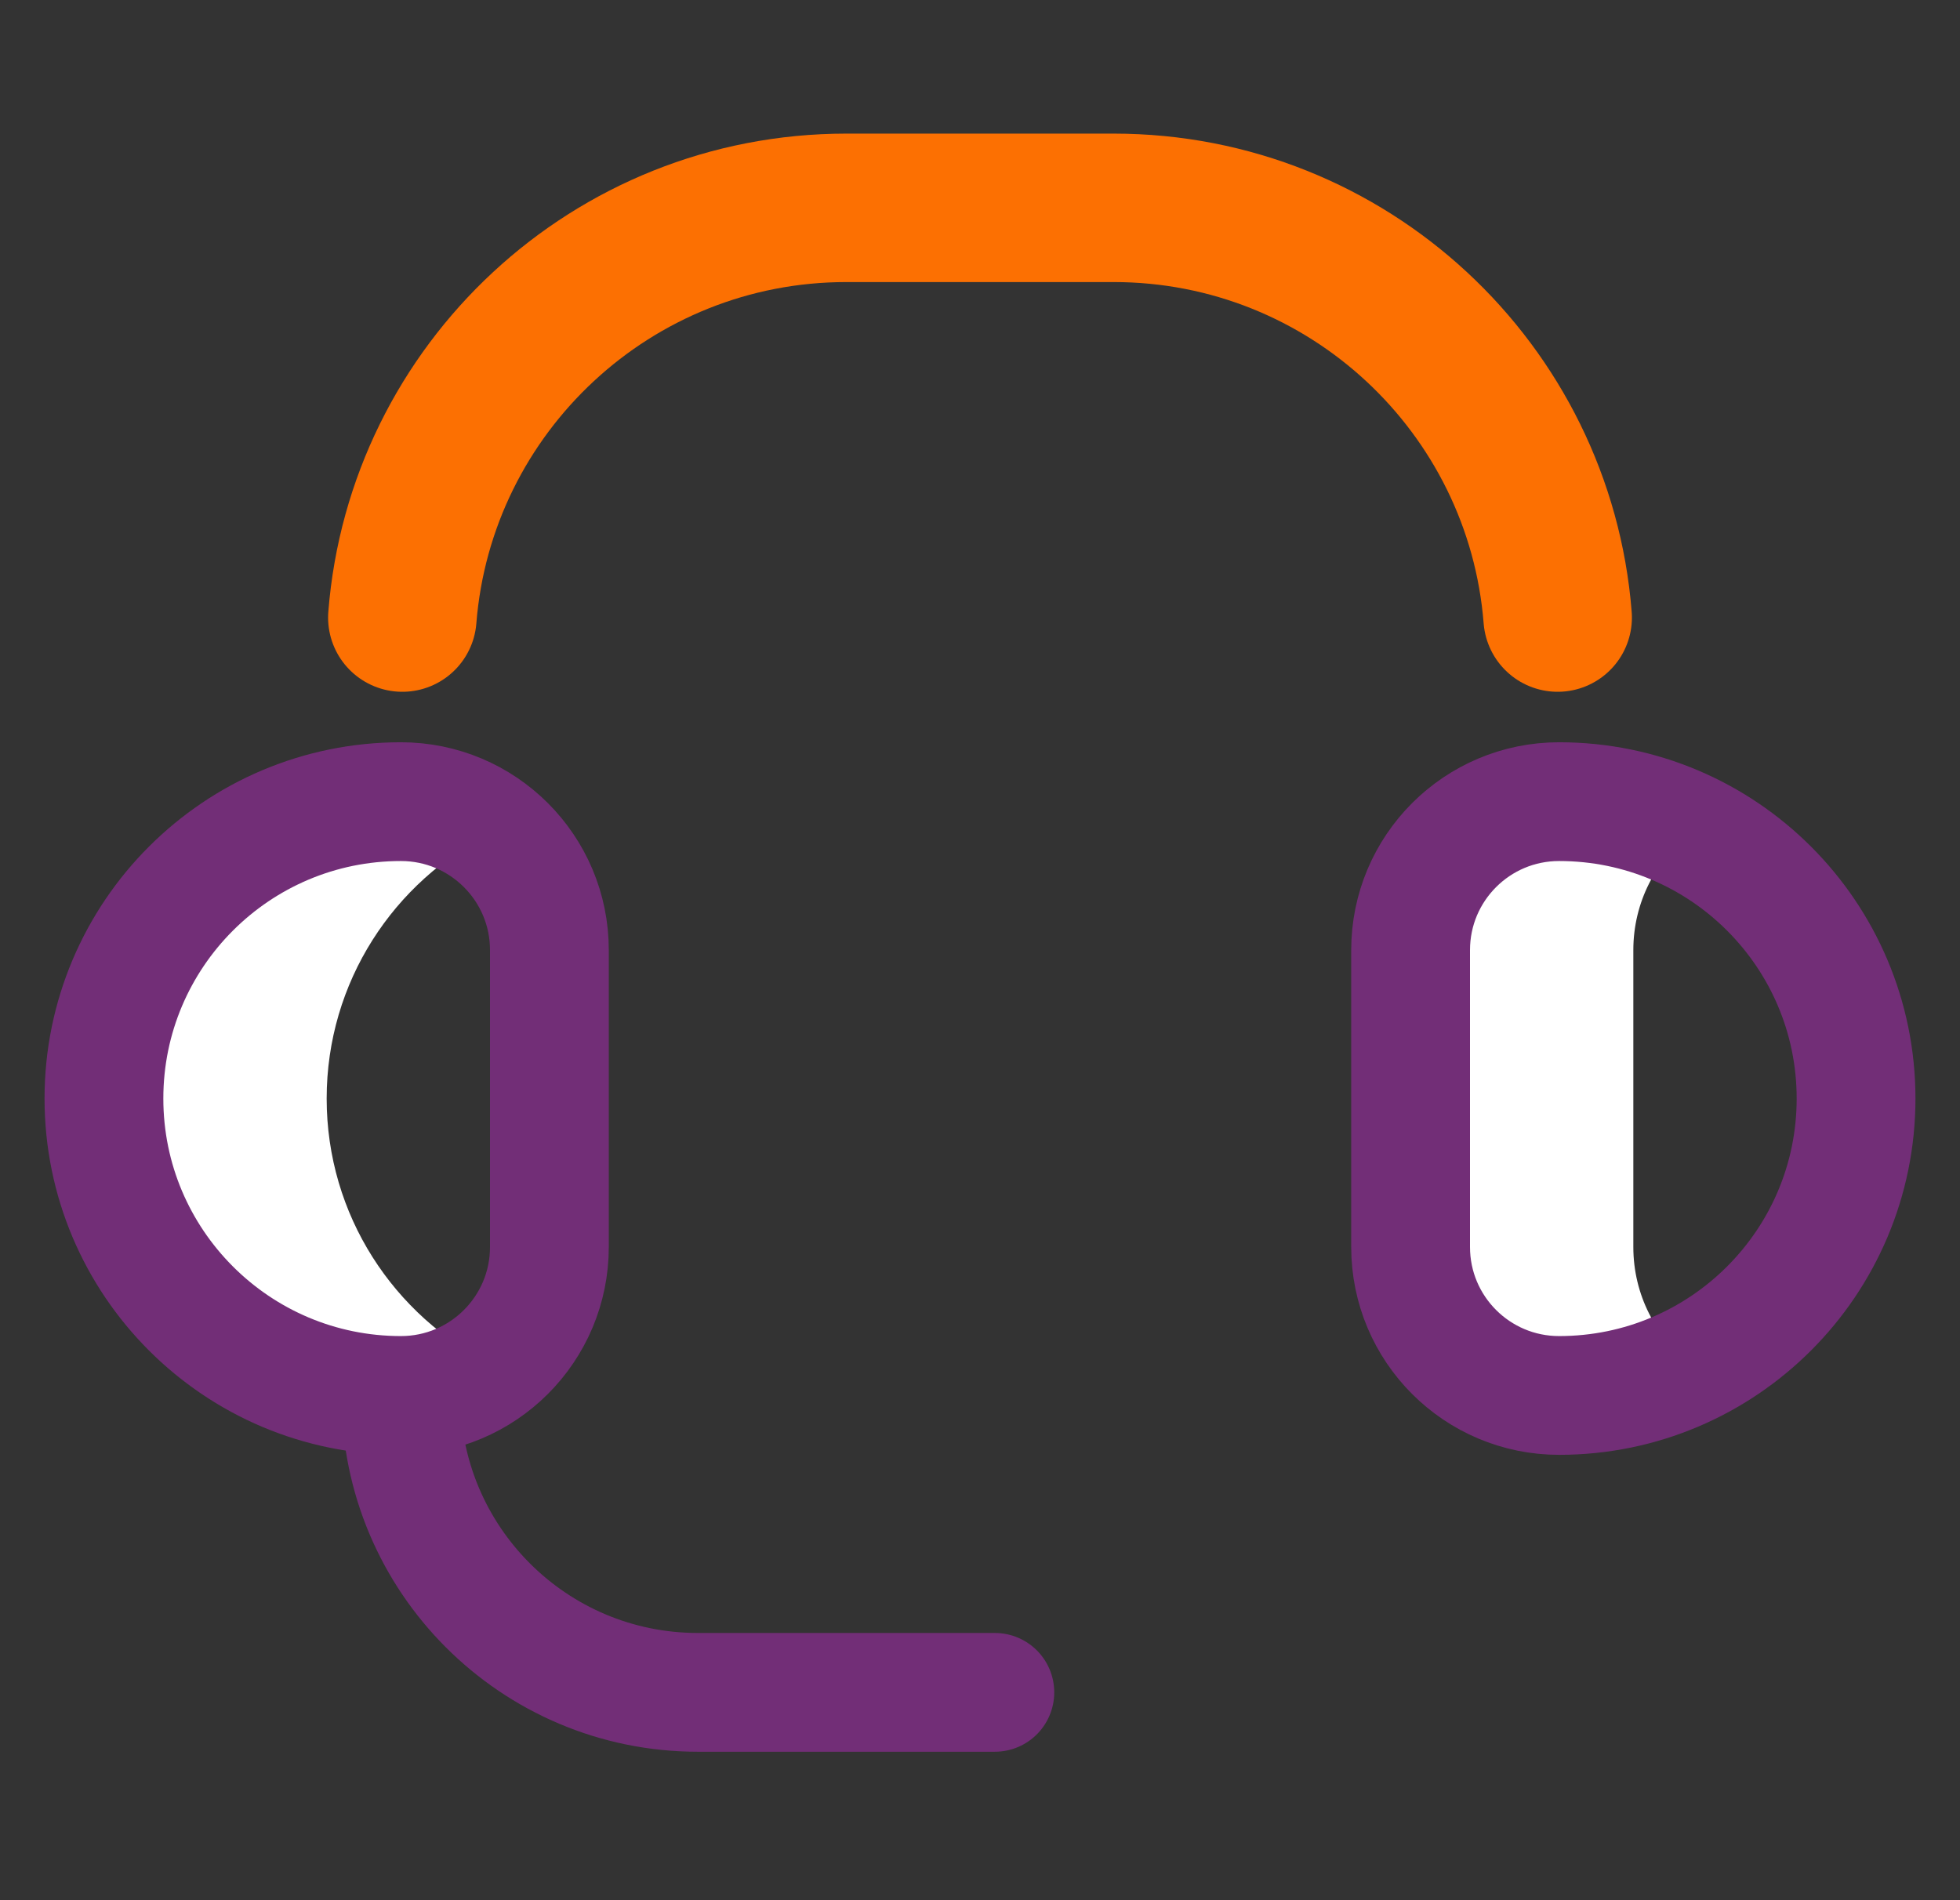
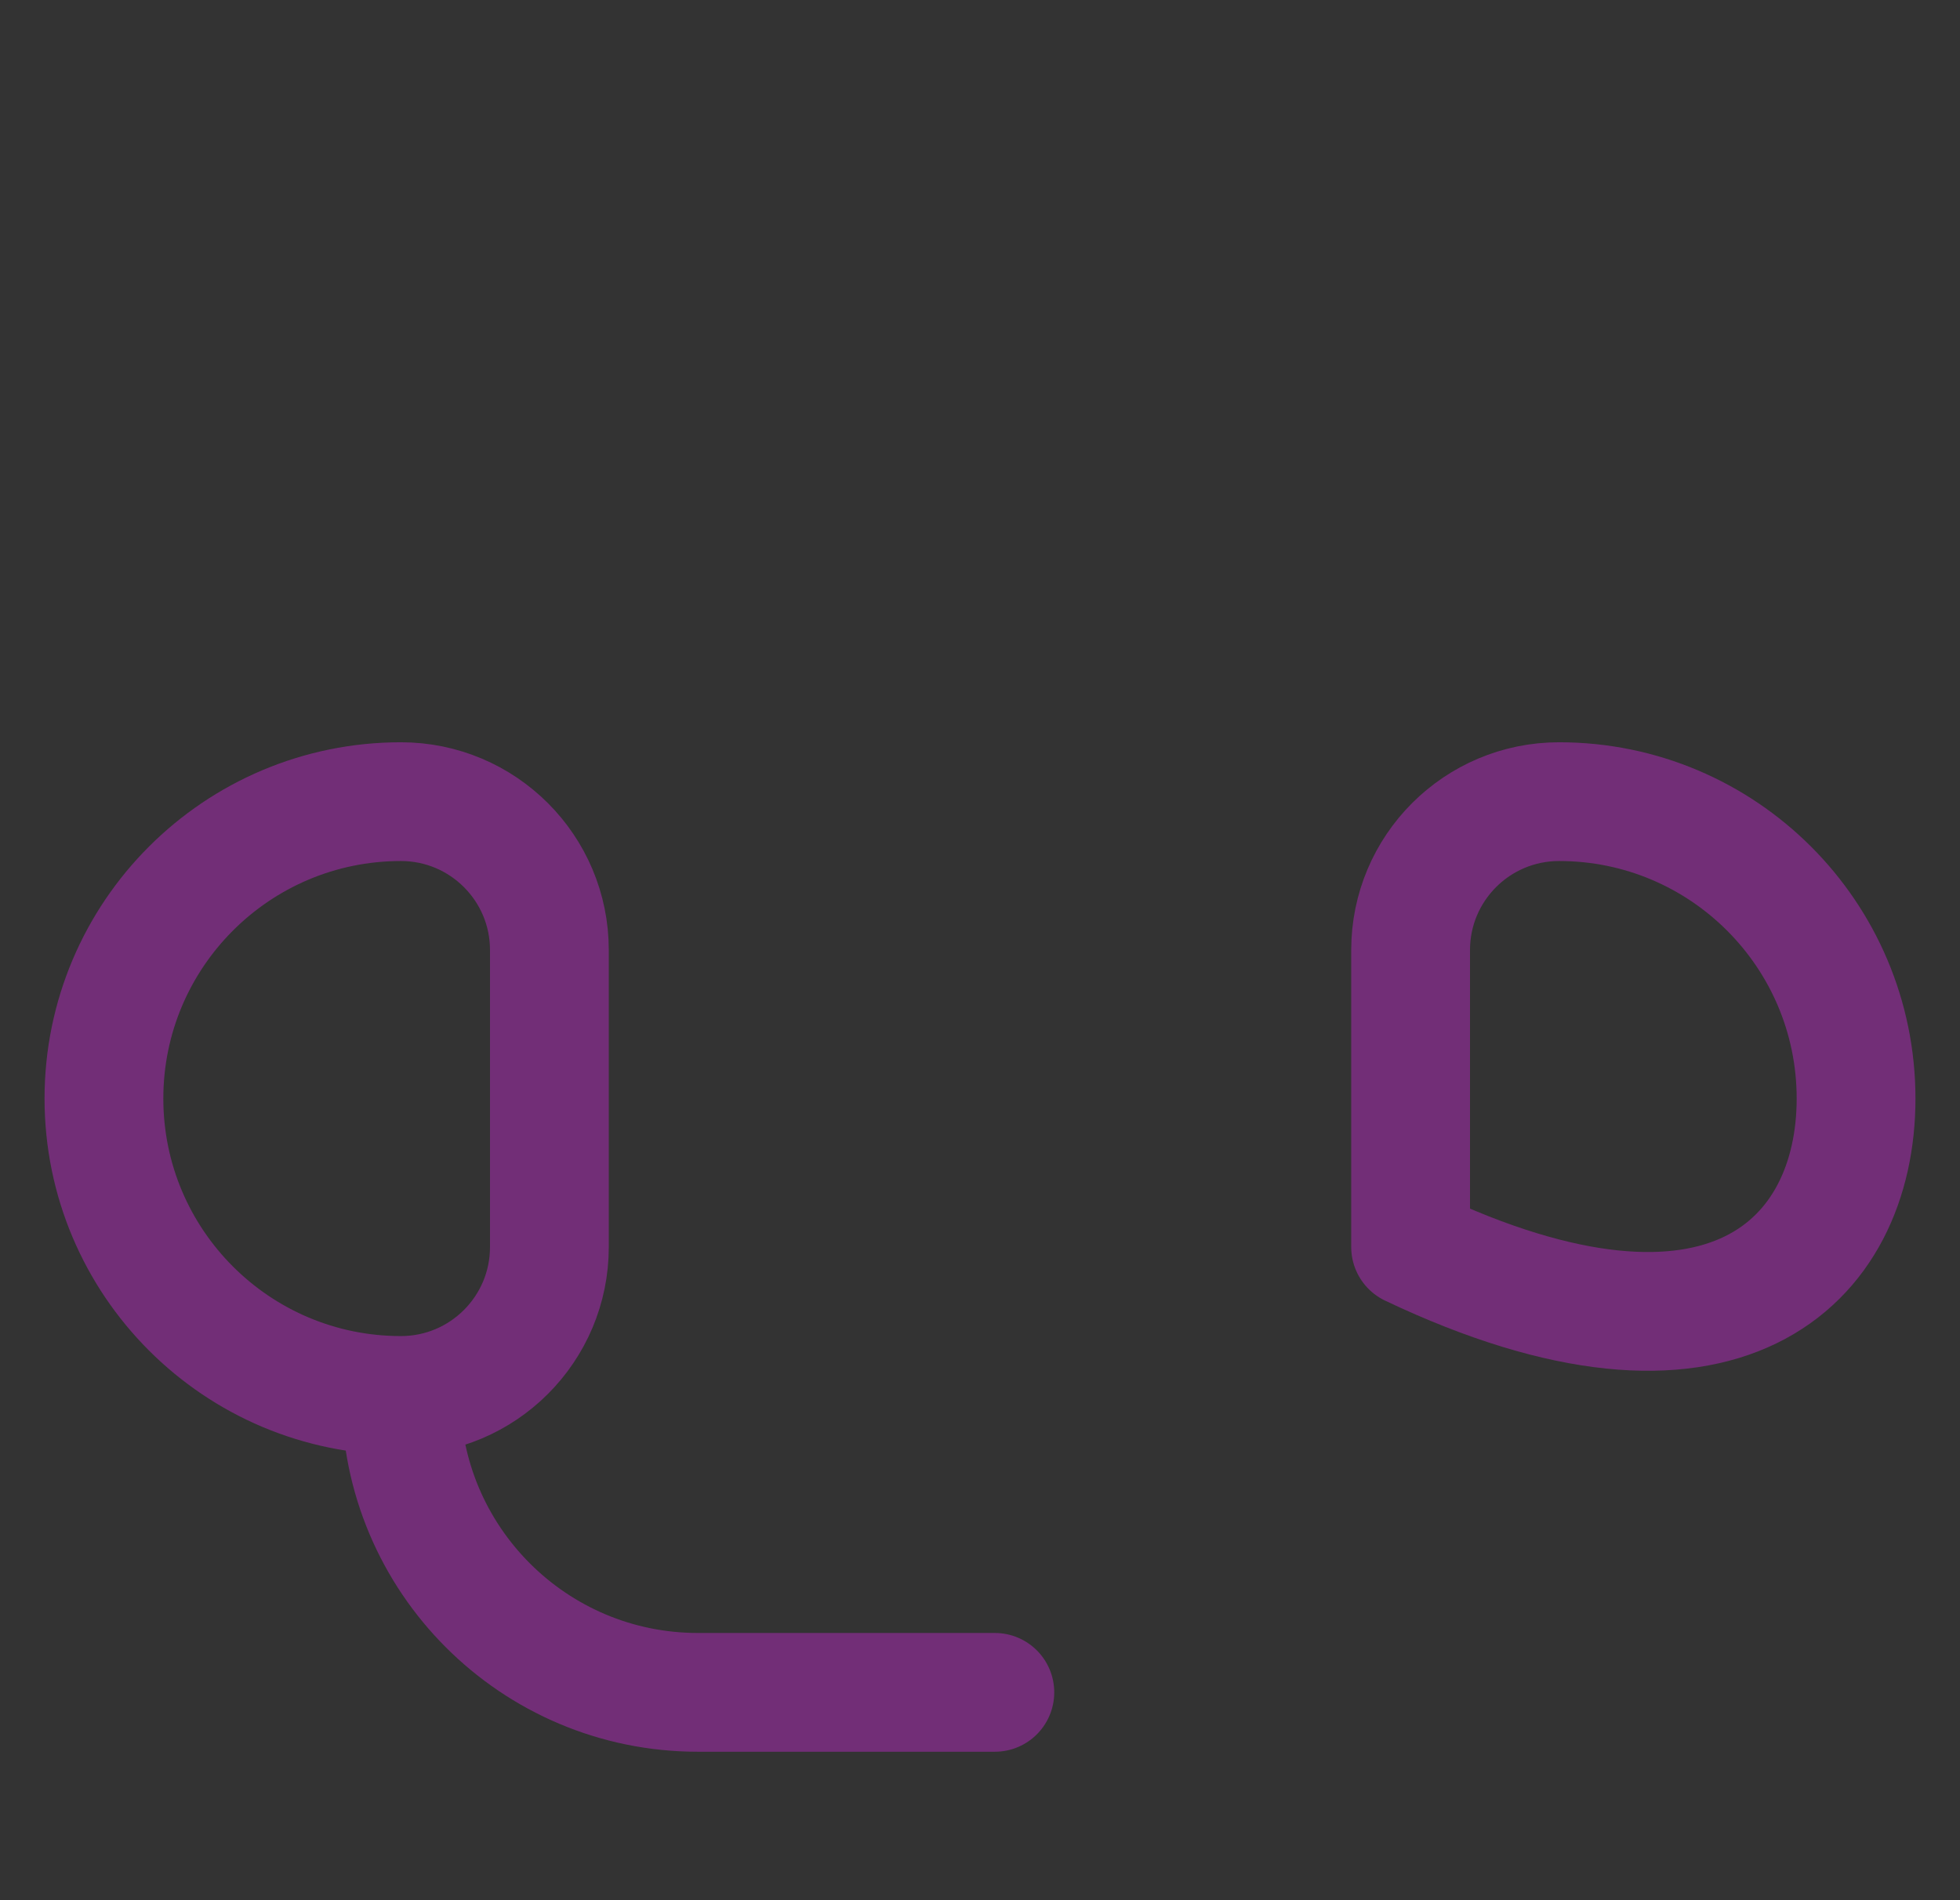
<svg xmlns="http://www.w3.org/2000/svg" width="33" height="32" viewBox="0 0 33 32" fill="none">
  <rect x="0" y="0" width="33" height="32" fill="#333333" stroke="none" />
  <g clip-path="url(#clip0_327_32)">
-     <path d="M5.5 18.5C5.5 16.537 6.631 14.84 8.277 14.021C7.855 13.695 7.325 13.5 6.75 13.5C3.989 13.5 1.75 15.739 1.75 18.5C1.75 21.261 3.989 23.5 6.75 23.5C7.325 23.5 7.855 23.305 8.277 22.979C6.631 22.16 5.5 20.463 5.5 18.5Z" fill="white" />
-     <path d="M27.5 21V16C27.5 15.194 27.881 14.479 28.473 14.021C27.803 13.688 27.049 13.5 26.25 13.5C24.869 13.5 23.75 14.619 23.75 16V21C23.75 22.381 24.869 23.5 26.25 23.5C27.049 23.5 27.803 23.312 28.473 22.979C27.881 22.521 27.5 21.805 27.5 21Z" fill="white" />
-     <path d="M26.226 10.4C25.921 6.538 22.69 3.5 18.75 3.5H14.25C10.31 3.5 7.079 6.538 6.774 10.4" stroke="#FC7002" stroke-width="2.5" stroke-miterlimit="10" stroke-linecap="round" stroke-linejoin="round" />
    <path d="M6.75 23.5C8.131 23.5 9.25 22.381 9.25 21V16C9.25 14.619 8.131 13.5 6.75 13.5C3.989 13.5 1.75 15.739 1.75 18.5C1.75 21.261 3.989 23.5 6.75 23.5ZM6.75 23.5C6.75 26.261 8.989 28.5 11.75 28.5H16.75" stroke="#722E77" stroke-width="2" stroke-miterlimit="10" stroke-linecap="round" stroke-linejoin="round" />
-     <path d="M23.75 21C23.75 22.381 24.869 23.5 26.25 23.5C29.011 23.5 31.25 21.261 31.25 18.5C31.25 15.739 29.011 13.5 26.25 13.5C24.869 13.5 23.75 14.619 23.75 16V21Z" stroke="#722E77" stroke-width="2" stroke-miterlimit="10" stroke-linecap="round" stroke-linejoin="round" />
+     <path d="M23.75 21C29.011 23.5 31.25 21.261 31.25 18.5C31.25 15.739 29.011 13.5 26.25 13.5C24.869 13.5 23.75 14.619 23.75 16V21Z" stroke="#722E77" stroke-width="2" stroke-miterlimit="10" stroke-linecap="round" stroke-linejoin="round" />
  </g>
  <defs>
    <clipPath id="clip0_327_32">
      <rect width="32" height="32" fill="white" transform="translate(0.5)" />
    </clipPath>
  </defs>
</svg>